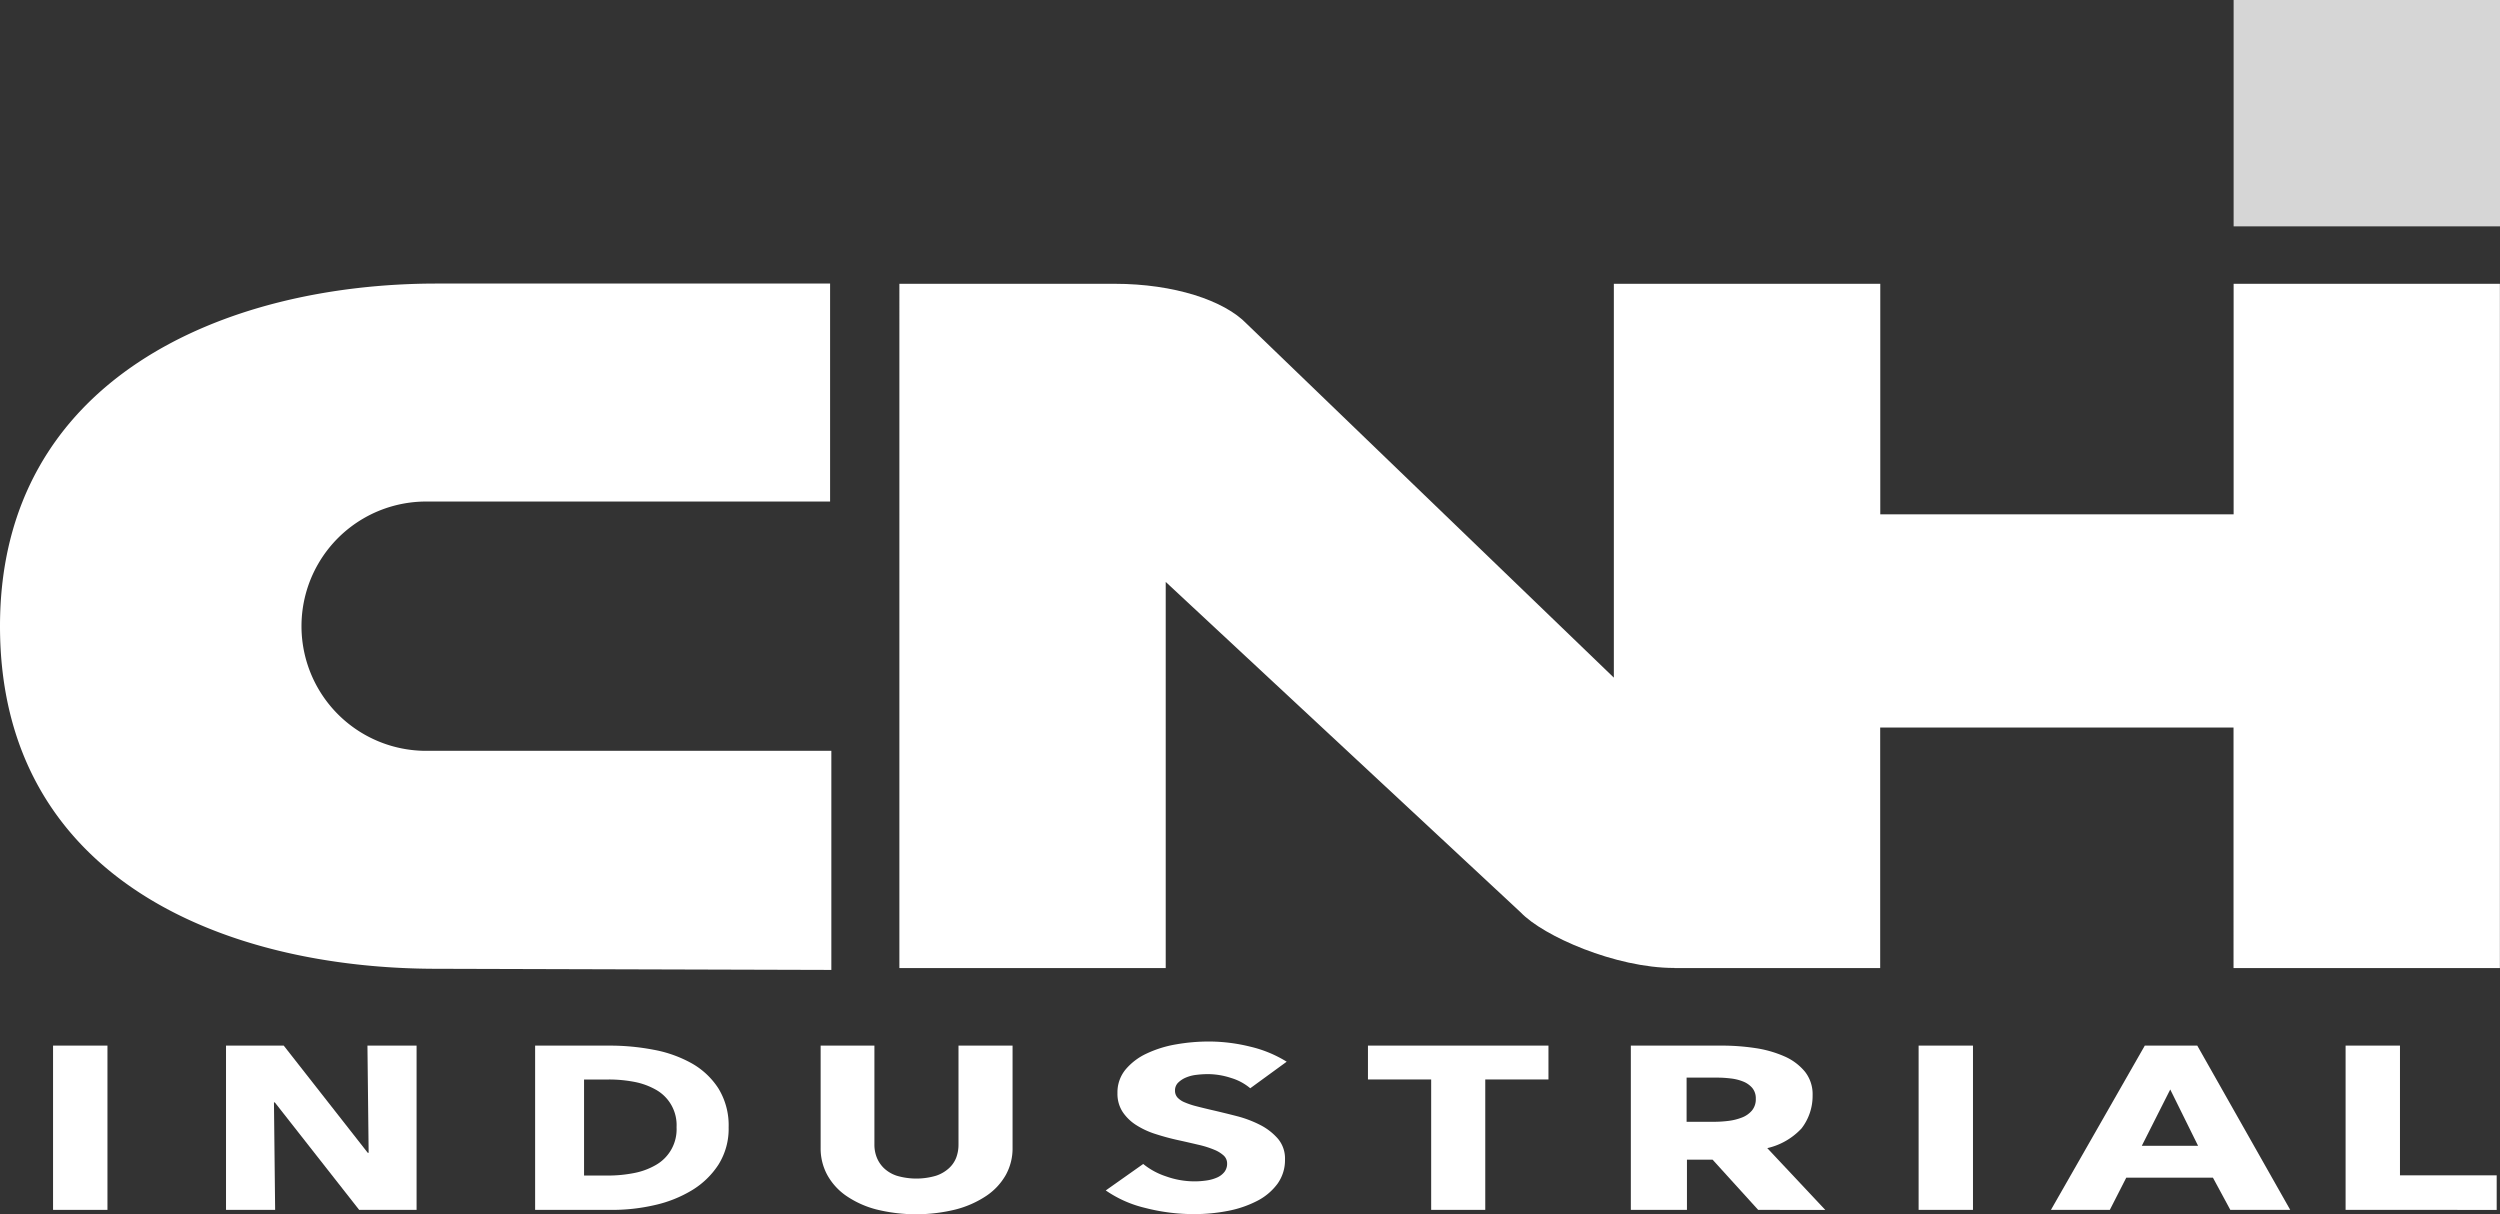
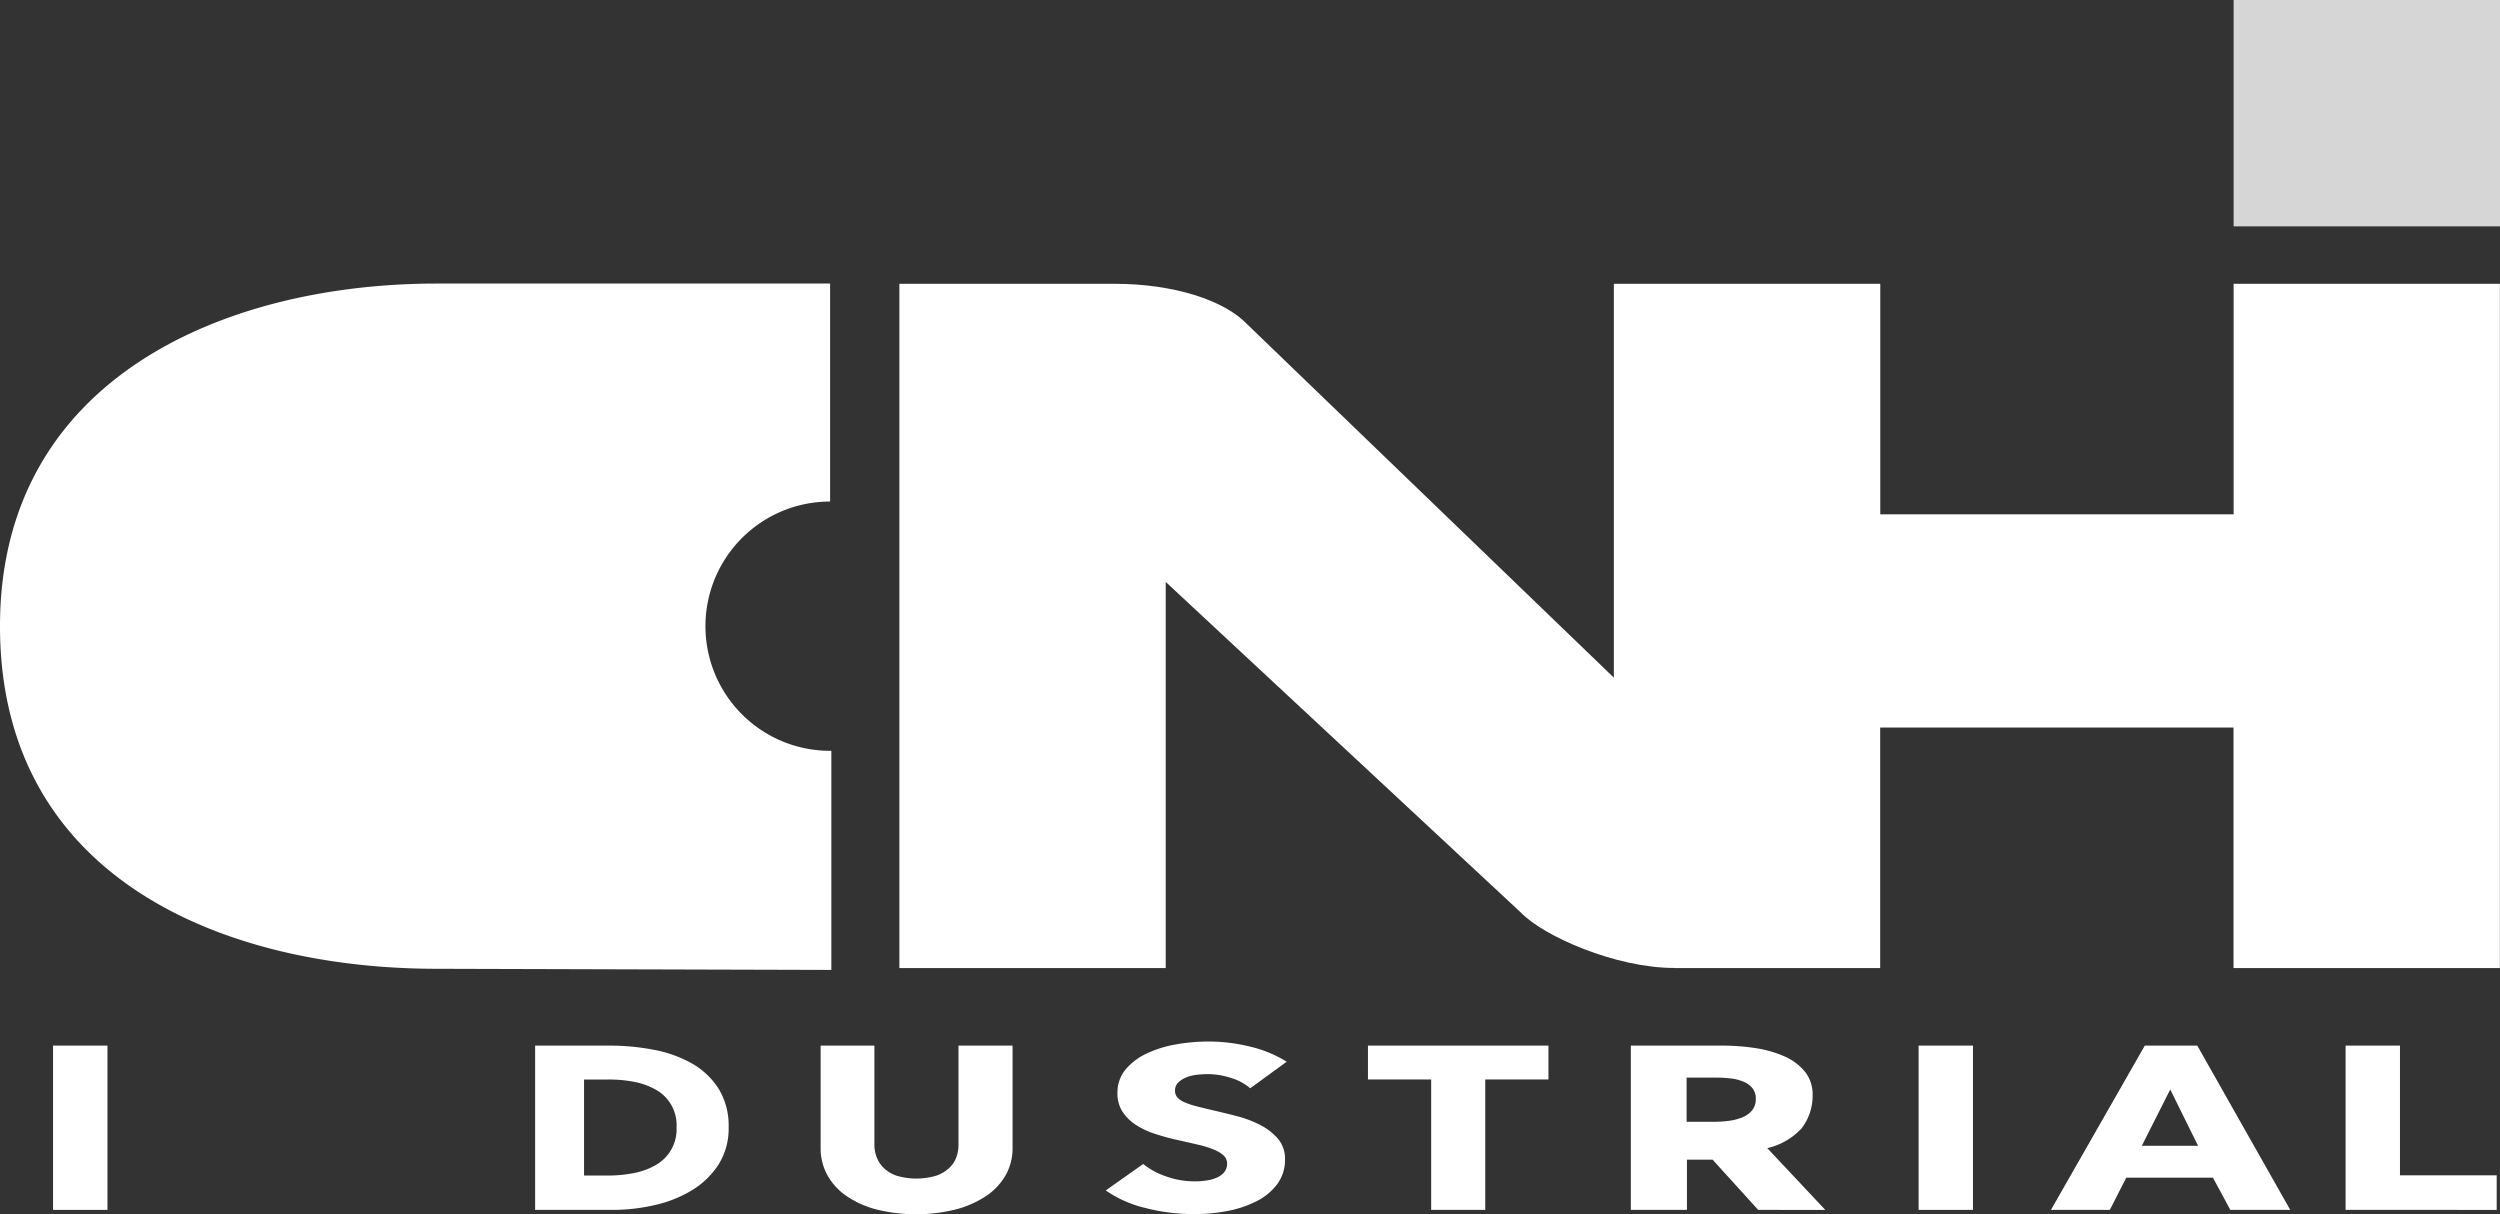
<svg xmlns="http://www.w3.org/2000/svg" width="135.843" height="65.979" viewBox="0 0 135.843 65.979">
  <rect x="0" y="0" width="135.843" height="65.979" fill="#333333" stroke="none" />
  <g id="Logo_CNH_Industrial" transform="translate(0 0)">
-     <path id="Tracciato_18252" data-name="Tracciato 18252" d="M23.727,113.182C12.239,113.182,0,108.319,0,94.566,0,81.09,12.239,75.949,23.727,75.949H45.105V87.793H23.155a6.773,6.773,0,0,0,0,13.546H45.173v11.905Z" transform="translate(0 -60.541)" fill="#fff" />
+     <path id="Tracciato_18252" data-name="Tracciato 18252" d="M23.727,113.182C12.239,113.182,0,108.319,0,94.566,0,81.09,12.239,75.949,23.727,75.949H45.105V87.793a6.773,6.773,0,0,0,0,13.546H45.173v11.905Z" transform="translate(0 -60.541)" fill="#fff" />
    <path id="Tracciato_18253" data-name="Tracciato 18253" d="M313.389,76V88.525h-19.2V76H279.712V97.4L259.764,78.175C258.542,76.9,255.8,76,252.6,76H252.6L252.59,76h-11.7V113.18h14.472V92.2l19.295,17.962c1.221,1.28,5.142,3.013,8.335,3.013H283l.006.007h11.178V100.113h19.2V113.18h14.473V76Z" transform="translate(-192.02 -60.579)" fill="#fff" />
    <path id="Tracciato_18254" data-name="Tracciato 18254" d="M14.209,288.977v-8.926h2.956v8.926Z" transform="translate(-11.326 -223.236)" fill="#fff" />
-     <path id="Tracciato_18255" data-name="Tracciato 18255" d="M67.769,288.977l-4.582-5.838h-.048l.064,5.838H60.534v-8.926H63.67l4.566,5.825h.048l-.065-5.825h2.67v8.926Z" transform="translate(-48.253 -223.236)" fill="#fff" />
    <path id="Tracciato_18256" data-name="Tracciato 18256" d="M151.016,284.489a2.2,2.2,0,0,0-1.138-2.049,3.843,3.843,0,0,0-1.177-.422,7.341,7.341,0,0,0-1.36-.125h-1.351v5.219h1.288a7.336,7.336,0,0,0,1.408-.132,3.788,3.788,0,0,0,1.193-.435,2.231,2.231,0,0,0,1.138-2.055Zm2.83,0a3.657,3.657,0,0,1-.549,2.024,4.468,4.468,0,0,1-1.448,1.4,6.749,6.749,0,0,1-2.028.806,10.227,10.227,0,0,1-2.29.259h-4.2v-8.926H147.4a12.53,12.53,0,0,1,2.355.222,6.731,6.731,0,0,1,2.068.731,4.141,4.141,0,0,1,1.463,1.366A3.824,3.824,0,0,1,153.846,284.489Z" transform="translate(-114.254 -223.236)" fill="#fff" />
    <path id="Tracciato_18257" data-name="Tracciato 18257" d="M229.866,287.08a3.374,3.374,0,0,1-1.057,1.135,5.432,5.432,0,0,1-1.658.738,9,9,0,0,1-4.322,0,5.206,5.206,0,0,1-1.632-.738,3.335,3.335,0,0,1-1.031-1.135,3.015,3.015,0,0,1-.361-1.469v-5.56h2.922v5.384a1.869,1.869,0,0,0,.128.693,1.646,1.646,0,0,0,.395.587,1.853,1.853,0,0,0,.7.41,3.777,3.777,0,0,0,2.114,0,1.937,1.937,0,0,0,.712-.41,1.51,1.51,0,0,0,.4-.587,1.992,1.992,0,0,0,.12-.693v-5.384h2.938v5.56A2.968,2.968,0,0,1,229.866,287.08Z" transform="translate(-175.214 -223.236)" fill="#fff" />
    <path id="Tracciato_18258" data-name="Tracciato 18258" d="M304.033,281.481a2.9,2.9,0,0,0-1.044-.56,4.051,4.051,0,0,0-1.244-.208,5.226,5.226,0,0,0-.627.038,2.038,2.038,0,0,0-.573.145,1.335,1.335,0,0,0-.427.278.584.584,0,0,0-.173.434.548.548,0,0,0,.136.378,1.114,1.114,0,0,0,.4.265,4.211,4.211,0,0,0,.628.208c.241.063.513.129.816.2q.655.151,1.362.332a6.133,6.133,0,0,1,1.29.486,3.207,3.207,0,0,1,.964.75,1.658,1.658,0,0,1,.38,1.116,2.2,2.2,0,0,1-.409,1.33,3.163,3.163,0,0,1-1.1.927,5.825,5.825,0,0,1-1.581.542,9.423,9.423,0,0,1-1.835.177,10.537,10.537,0,0,1-2.669-.335,6.322,6.322,0,0,1-2.145-.951l2.035-1.438a3.869,3.869,0,0,0,1.244.675,4.592,4.592,0,0,0,1.535.27,4.382,4.382,0,0,0,.673-.05,2.183,2.183,0,0,0,.573-.164,1.036,1.036,0,0,0,.389-.3.728.728,0,0,0,.145-.454.583.583,0,0,0-.181-.43,1.718,1.718,0,0,0-.519-.32,5.216,5.216,0,0,0-.835-.265c-.334-.079-.711-.166-1.135-.259s-.814-.2-1.209-.327a4.42,4.42,0,0,1-1.053-.485,2.479,2.479,0,0,1-.744-.718,1.8,1.8,0,0,1-.282-1.027,1.941,1.941,0,0,1,.436-1.274,3.3,3.3,0,0,1,1.144-.87,6.156,6.156,0,0,1,1.6-.5,10.339,10.339,0,0,1,1.8-.156,9.406,9.406,0,0,1,2.225.277,6.643,6.643,0,0,1,1.99.82Z" transform="translate(-236.098 -222.348)" fill="#fff" />
    <path id="Tracciato_18259" data-name="Tracciato 18259" d="M372.766,281.892v7.085h-2.939v-7.085h-3.435v-1.841H376.2v1.841Z" transform="translate(-292.061 -223.236)" fill="#fff" />
    <path id="Tracciato_18260" data-name="Tracciato 18260" d="M443.59,282.938a.879.879,0,0,0-.193-.588,1.273,1.273,0,0,0-.5-.349,2.578,2.578,0,0,0-.678-.166,5.991,5.991,0,0,0-.724-.044H439.83v2.4h1.485a6.368,6.368,0,0,0,.789-.049,3.014,3.014,0,0,0,.733-.183,1.343,1.343,0,0,0,.542-.378A.952.952,0,0,0,443.59,282.938Zm.129,6.039-2.476-2.727h-1.394v2.727H436.8v-8.926h4.93a12.313,12.313,0,0,1,1.816.132,6.164,6.164,0,0,1,1.588.448,3,3,0,0,1,1.123.833,1.968,1.968,0,0,1,.42,1.285,2.888,2.888,0,0,1-.6,1.8,3.647,3.647,0,0,1-1.863,1.073l3.155,3.36Z" transform="translate(-348.185 -223.236)" fill="#fff" />
    <path id="Tracciato_18261" data-name="Tracciato 18261" d="M513.9,288.977v-8.926h2.954v8.926Z" transform="translate(-409.648 -223.236)" fill="#fff" />
    <path id="Tracciato_18262" data-name="Tracciato 18262" d="M555.831,282.435l-1.546,3.062h3.059Zm3.265,6.543-.946-1.752h-4.708l-.894,1.752h-3.2l5.1-8.926h2.852l5.051,8.926Z" transform="translate(-437.906 -223.236)" fill="#fff" />
    <path id="Tracciato_18263" data-name="Tracciato 18263" d="M628.245,288.977v-8.926H631.2V287.1h5.255v1.879Z" transform="translate(-500.792 -223.236)" fill="#fff" />
    <path id="Tracciato_18264" data-name="Tracciato 18264" d="M598.255,0h14.474V12.3H598.255Z" transform="translate(-476.886)" fill="#fff" opacity="0.8" />
  </g>
</svg>